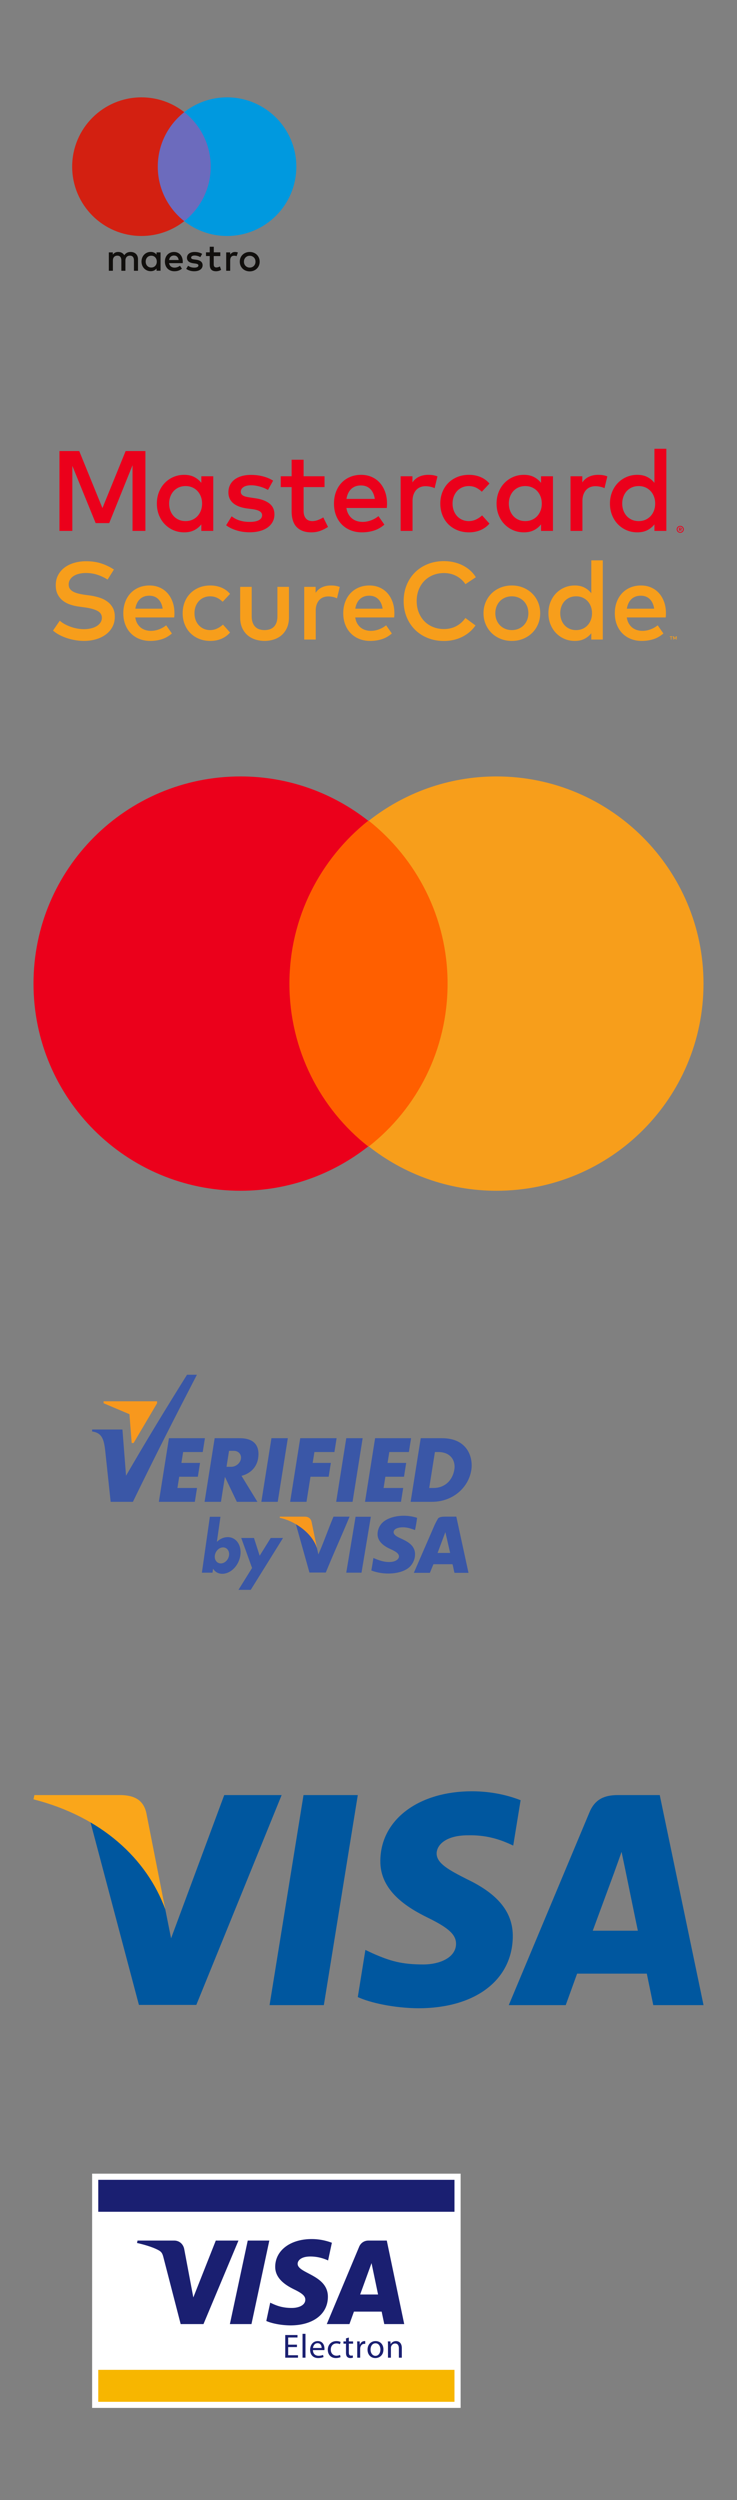
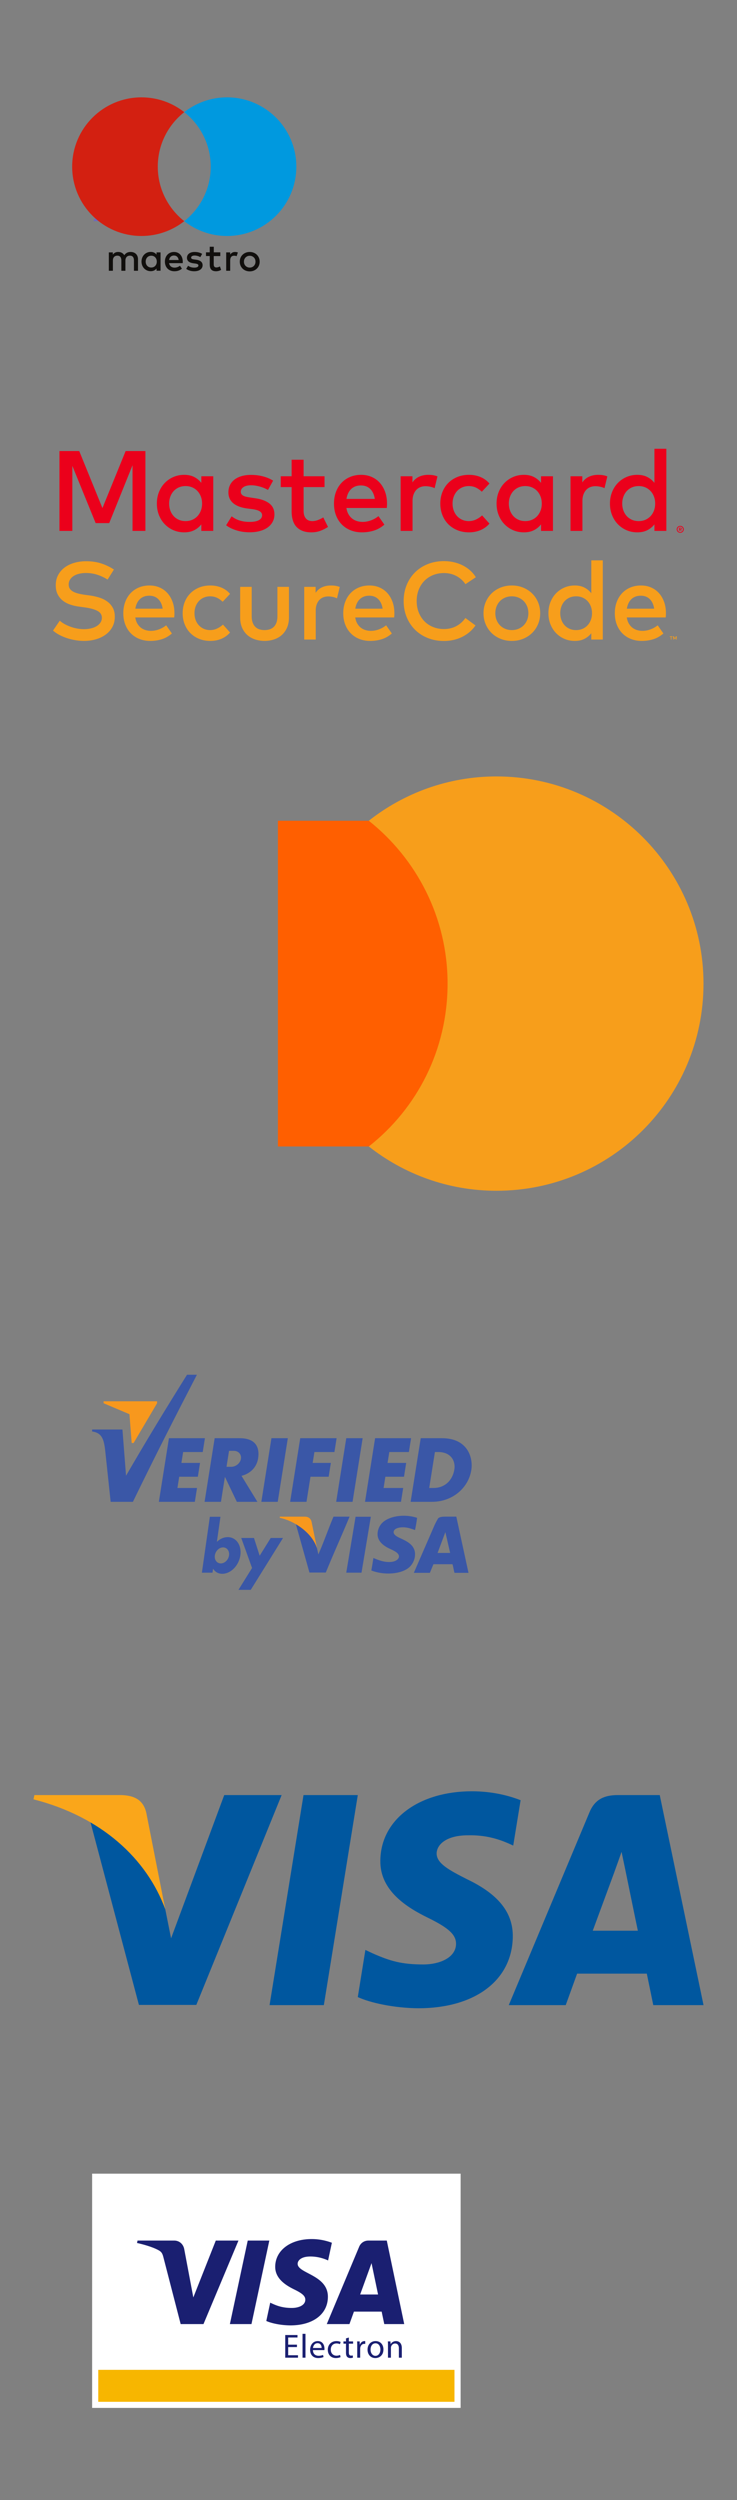
<svg xmlns="http://www.w3.org/2000/svg" width="400" height="1356" viewBox="0 0 400 1356">
  <rect x="0" y="0" width="400" height="1356" fill="#808080" stroke="none" />
  <svg viewBox="-50 -50 600 600" width="200" height="200" id="maestro-card" y="0">
-     <path fill="#6c6bbd" d="M200.7 132.5h98.7v177.4h-98.7z" />
+     <path fill="#6c6bbd" d="M200.7 132.5v177.4h-98.7z" />
    <path d="M206.9 221.2c0-36 16.8-68 43.1-88.7-19.2-15.1-43.4-24.1-69.7-24.1-62.3 0-112.8 50.5-112.8 112.8S118 334 180.3 334c26.3 0 50.5-9 69.7-24.1-26.2-20.7-43.1-52.7-43.1-88.7" fill="#d32011" />
    <path d="M432.5 221.2c0 62.3-50.5 112.8-112.8 112.8-26.3 0-50.5-9-69.7-24.1 26.2-20.7 43.1-52.7 43.1-88.7s-16.8-68-43.1-88.7c19.2-15.1 43.4-24.1 69.7-24.1 62.3 0 112.8 50.5 112.8 112.8" fill="#0099df" />
    <path d="M332.7 360c1.3 0 3.2.3 4.6.8l-2 6.1c-1.4-.6-2.8-.8-4.1-.8-4.3 0-6.4 2.8-6.4 7.7v16.8h-6.5v-29.9h6.5v3.6c1.7-2.6 4.2-4.3 7.9-4.3zm-24 6.7H298v13.5c0 3 1.1 5 4.3 5 1.7 0 3.8-.6 5.8-1.7l1.9 5.6c-2.1 1.4-5.3 2.3-8.1 2.3-7.7 0-10.4-4.1-10.4-11.1v-13.7h-6.1v-6h6.1v-9.1h6.6v9.1h10.6v6.1zm-83.4 6.4c.7-4.3 3.3-7.3 8-7.3 4.2 0 6.9 2.6 7.6 7.3h-15.6zm22.3 2.6c-.1-9.3-5.8-15.7-14.2-15.7-8.8 0-14.9 6.4-14.9 15.7 0 9.5 6.4 15.7 15.4 15.7 4.5 0 8.6-1.1 12.3-4.2l-3.2-4.8c-2.5 2-5.7 3.1-8.7 3.1-4.2 0-8-1.9-9-7.3h22.2c0-.8.1-1.6.1-2.5zm28.6-7.3c-1.8-1.1-5.5-2.6-9.3-2.6-3.6 0-5.7 1.3-5.7 3.5 0 2 2.3 2.6 5.1 2.9l3.1.4c6.5.9 10.5 3.7 10.5 9 0 5.7-5 9.8-13.7 9.8-4.9 0-9.4-1.3-13-3.9l3.1-5.1c2.2 1.7 5.5 3.1 10 3.1 4.4 0 6.8-1.3 6.8-3.6 0-1.7-1.7-2.6-5.3-3.1l-3.1-.4c-6.7-.9-10.3-4-10.3-8.8 0-6 4.9-9.6 12.5-9.6 4.8 0 9.1 1.1 12.2 3.1l-2.9 5.3zm80.4-2.2c-1.3 0-2.6.2-3.7.7-1.1.5-2.1 1.1-3 2-.8.8-1.5 1.9-2 3-.5 1.2-.7 2.5-.7 3.9s.2 2.7.7 3.9c.5 1.2 1.1 2.2 2 3 .8.8 1.8 1.5 3 2s2.4.7 3.7.7 2.6-.2 3.7-.7c1.2-.5 2.2-1.1 3-2 .9-.8 1.5-1.9 2-3 .5-1.2.7-2.5.7-3.9s-.2-2.7-.7-3.9c-.5-1.2-1.1-2.2-2-3-.8-.8-1.8-1.5-3-2s-2.4-.7-3.7-.7zm0-6.2c2.3 0 4.5.4 6.5 1.2 2 .8 3.7 1.9 5.1 3.3 1.4 1.4 2.6 3.1 3.4 5 .8 1.9 1.2 4 1.2 6.3s-.4 4.4-1.2 6.3c-.8 1.9-1.9 3.6-3.4 5-1.4 1.4-3.2 2.5-5.1 3.3-2 .8-4.1 1.2-6.5 1.2-2.3 0-4.5-.4-6.5-1.2-2-.8-3.7-1.9-5.1-3.3-1.4-1.4-2.6-3.1-3.4-5-.8-1.9-1.2-4-1.2-6.3s.4-4.4 1.2-6.3c.8-1.9 1.9-3.6 3.4-5 1.4-1.4 3.1-2.5 5.1-3.3 2-.8 4.1-1.2 6.5-1.2zm-169.4 15.7c0-5.3 3.4-9.6 9.1-9.6 5.4 0 9 4.1 9 9.6s-3.6 9.6-9 9.6c-5.7 0-9.1-4.3-9.1-9.6zm24.2 0v-15h-6.5v3.6c-2.1-2.7-5.2-4.4-9.5-4.4-8.4 0-15 6.6-15 15.7s6.6 15.7 15 15.7c4.3 0 7.4-1.7 9.5-4.4v3.6h6.5v-14.8zm-36.7 15v-18.8c0-7.1-4.5-11.8-11.8-11.9-3.8-.1-7.8 1.1-10.5 5.3-2.1-3.3-5.3-5.3-9.9-5.3-3.2 0-6.3.9-8.8 4.4v-3.7h-6.5v29.9h6.6V374c0-5.2 2.9-8 7.3-8 4.3 0 6.5 2.8 6.5 7.9v16.7h6.6V374c0-5.2 3-8 7.3-8 4.5 0 6.6 2.8 6.6 7.9v16.7h6.6z" fill="#110f0d" />
  </svg>
  <svg width="400" height="191" viewBox="-50 -50 695 281" id="mastercard-securecode" y="200">
    <path fill="none" d="M-81.067-81.067h740.506v343.272H-81.067z" />
    <path fill="#F79E1B" d="M51.466 123.297c-3.111-1.968-6.358-3.497-9.744-4.588-3.386-1.087-6.928-1.63-10.625-1.63-2.418 0-4.63.252-6.633.753-2.005.497-3.724 1.223-5.158 2.178-1.432.951-2.548 2.088-3.342 3.416-.795 1.331-1.193 2.829-1.193 4.486 0 1.518.347 2.813 1.038 3.885s1.685 1.979 2.981 2.722c1.294.744 2.876 1.354 4.741 1.839 1.867.485 3.974.901 6.322 1.246l5.028.672a55.282 55.282 0 018.603 1.921c2.798.861 5.294 2.069 7.489 3.626a17.89 17.89 0 015.286 5.856c1.332 2.348 1.997 5.2 1.997 8.551 0 3.698-.778 6.963-2.333 9.796-1.557 2.833-3.664 5.217-6.323 7.149-2.663 1.938-5.746 3.408-9.251 4.409-3.509 1.001-7.231 1.502-11.17 1.502-2.455 0-5.001-.206-7.644-.625a53.243 53.243 0 01-7.827-1.835 47.636 47.636 0 01-7.387-3.032c-2.35-1.211-4.457-2.627-6.322-4.254l6.375-9.326c1.246 1.137 2.738 2.196 4.484 3.163a38.781 38.781 0 005.622 2.538 39.337 39.337 0 006.245 1.685 35.45 35.45 0 006.4.598c2.386 0 4.605-.241 6.661-.727 2.057-.484 3.845-1.195 5.364-2.126 1.519-.932 2.721-2.065 3.602-3.396.883-1.327 1.323-2.821 1.323-4.479 0-2.837-1.393-4.995-4.172-6.481-2.783-1.486-6.833-2.592-12.154-3.318l-5.649-.775a44.215 44.215 0 01-7.904-1.868c-2.573-.856-4.871-2.076-6.894-3.651-2.022-1.572-3.646-3.54-4.871-5.908-1.229-2.363-1.842-5.239-1.842-8.628 0-3.629.753-6.85 2.257-9.669a21.092 21.092 0 016.14-7.099c2.591-1.921 5.624-3.38 9.096-4.378 3.472-1.005 7.177-1.505 11.118-1.505 5.287 0 10.063.698 14.328 2.099a49.463 49.463 0 0111.898 5.725l-5.96 9.483zm39.545 5.547c3.453 0 6.624.633 9.509 1.891 2.884 1.265 5.354 3.042 7.411 5.341 2.056 2.298 3.662 5.045 4.821 8.239 1.155 3.198 1.735 6.73 1.735 10.601 0 .689-.018 1.381-.051 2.072-.037.69-.087 1.347-.157 1.968H77.585c.345 2.247.986 4.164 1.917 5.752.931 1.591 2.057 2.896 3.369 3.916a13.255 13.255 0 004.408 2.251c1.622.485 3.314.726 5.077.726 2.49 0 4.983-.454 7.489-1.369a24.288 24.288 0 006.868-3.862l5.389 7.72c-3.039 2.593-6.26 4.409-9.664 5.441-3.404 1.04-6.988 1.557-10.755 1.557-3.732 0-7.154-.625-10.262-1.863-3.109-1.245-5.787-3.008-8.033-5.286-2.247-2.282-3.992-5.03-5.234-8.244-1.244-3.214-1.867-6.788-1.867-10.728 0-3.87.604-7.413 1.814-10.623 1.209-3.214 2.903-5.969 5.078-8.267 2.178-2.299 4.776-4.076 7.802-5.341 3.022-1.259 6.366-1.892 10.03-1.892zm-.21 9.64c-1.935 0-3.652.291-5.156.878-1.502.594-2.8 1.428-3.887 2.519-1.087 1.087-1.978 2.383-2.668 3.885-.693 1.502-1.176 3.151-1.452 4.949h25.758c-.588-3.87-1.969-6.878-4.147-9.017-2.176-2.141-4.992-3.214-8.448-3.214zm57.581-9.64c3.732 0 7.204.664 10.416 1.995 3.216 1.331 5.927 3.31 8.14 5.935l-6.948 7.409c-1.76-1.657-3.592-2.927-5.492-3.808-1.9-.881-4.042-1.319-6.426-1.319-2.074 0-4.011.388-5.806 1.164a13.875 13.875 0 00-4.664 3.264c-1.314 1.398-2.342 3.078-3.085 5.027-.741 1.956-1.114 4.106-1.114 6.454s.373 4.503 1.114 6.454c.743 1.953 1.771 3.629 3.085 5.027a13.95 13.95 0 004.664 3.264c1.795.776 3.732 1.164 5.806 1.164 2.383 0 4.611-.492 6.684-1.475 2.074-.982 3.906-2.221 5.494-3.707l6.688 7.464c-2.281 2.624-5.011 4.604-8.19 5.935s-6.633 1.995-10.365 1.995c-3.94 0-7.516-.664-10.73-1.995-3.211-1.331-5.959-3.163-8.24-5.492-2.28-2.333-4.042-5.088-5.286-8.271-1.244-3.175-1.867-6.629-1.867-10.363 0-3.729.623-7.188 1.867-10.367 1.244-3.179 3.006-5.935 5.286-8.263 2.28-2.333 5.028-4.165 8.24-5.496 3.213-1.331 6.789-1.995 10.729-1.995zm74.112 29.905c0 3.936-.656 7.324-1.968 10.157-1.314 2.833-3.043 5.151-5.184 6.947-2.143 1.798-4.595 3.117-7.359 3.963a28.867 28.867 0 01-8.502 1.27c-2.901 0-5.734-.423-8.498-1.27-2.766-.846-5.226-2.165-7.387-3.963-2.16-1.796-3.887-4.114-5.182-6.947-1.298-2.833-1.944-6.222-1.944-10.157v-28.608h10.883v27.623c0 2.382.313 4.417.932 6.089.623 1.677 1.479 3.032 2.567 4.071a9.786 9.786 0 003.86 2.252c1.487.466 3.076.698 4.768.698 1.694 0 3.282-.232 4.771-.698a9.793 9.793 0 003.86-2.252c1.089-1.039 1.944-2.395 2.565-4.071.621-1.672.934-3.707.934-6.089v-27.623h10.883v28.608zm39.543-29.905c1.659 0 3.151.112 4.483.337a19.58 19.58 0 013.862 1.06l-2.591 10.732c-1.141-.591-2.472-1.036-3.99-1.351-1.521-.311-2.94-.466-4.252-.466-1.727 0-3.314.295-4.766.882a10.077 10.077 0 00-3.732 2.592c-1.038 1.141-1.849 2.539-2.438 4.195-.588 1.662-.881 3.544-.881 5.652v27.312h-10.833v-49.648h10.73v5.596c1.657-2.387 3.714-4.13 6.167-5.235 2.454-1.107 5.202-1.658 8.241-1.658zm36.387 0c3.455 0 6.625.633 9.51 1.891 2.888 1.265 5.356 3.042 7.413 5.341 2.053 2.298 3.659 5.045 4.82 8.239 1.152 3.198 1.731 6.73 1.731 10.601 0 .689-.017 1.381-.047 2.072-.039.69-.089 1.347-.159 1.968h-36.694c.345 2.247.984 4.164 1.917 5.752.932 1.591 2.057 2.896 3.368 3.916a13.246 13.246 0 004.406 2.251c1.622.485 3.318.726 5.076.726 2.492 0 4.988-.454 7.491-1.369a24.326 24.326 0 006.87-3.862l5.387 7.72c-3.039 2.593-6.261 4.409-9.664 5.441-3.404 1.04-6.986 1.557-10.755 1.557-3.73 0-7.153-.625-10.263-1.863-3.109-1.245-5.787-3.008-8.032-5.286-2.248-2.282-3.992-5.03-5.234-8.244-1.246-3.214-1.867-6.788-1.867-10.728 0-3.87.604-7.413 1.814-10.623 1.209-3.214 2.901-5.969 5.079-8.267 2.177-2.299 4.776-4.076 7.799-5.341 3.026-1.259 6.37-1.892 10.034-1.892zm-.21 9.64c-1.933 0-3.652.291-5.157.878-1.501.594-2.799 1.428-3.888 2.519-1.087 1.087-1.978 2.383-2.667 3.885-.692 1.502-1.176 3.151-1.451 4.949h25.762c-.591-3.87-1.972-6.878-4.149-9.017-2.178-2.141-4.991-3.214-8.45-3.214zm70.434-32.602c3.214 0 6.327.345 9.33 1.036 3.009.695 5.804 1.692 8.396 3.008 2.589 1.316 4.945 2.911 7.049 4.798 2.107 1.882 3.874 3.994 5.286 6.346l-9.792 6.528a23.817 23.817 0 00-8.527-7.669c-3.478-1.863-7.386-2.795-11.741-2.795-3.699 0-7.119.637-10.262 1.913-3.145 1.281-5.857 3.078-8.14 5.392-2.278 2.313-4.067 5.097-5.359 8.345-1.297 3.249-1.945 6.823-1.945 10.728s.648 7.483 1.945 10.729c1.292 3.249 3.081 6.027 5.359 8.345 2.282 2.317 4.995 4.11 8.14 5.387 3.143 1.281 6.563 1.918 10.262 1.918 4.316 0 8.197-.912 11.633-2.744 3.442-1.832 6.299-4.386 8.581-7.67l9.54 6.998a31.302 31.302 0 01-5.468 6.113 34.14 34.14 0 01-6.949 4.614 36.382 36.382 0 01-8.189 2.928c-2.922.675-5.969 1.013-9.147 1.013-5.563 0-10.678-.943-15.339-2.829-4.665-1.88-8.675-4.5-12.024-7.849-3.354-3.354-5.961-7.324-7.829-11.92-1.862-4.6-2.798-9.605-2.798-15.032s.936-10.433 2.798-15.032c1.868-4.596 4.476-8.569 7.829-11.919 3.35-3.35 7.359-5.966 12.024-7.848 4.66-1.889 9.775-2.832 15.337-2.832zm64.011 22.962c3.834 0 7.382.664 10.646 1.995 3.268 1.331 6.09 3.163 8.473 5.496 2.387 2.328 4.25 5.084 5.601 8.263 1.347 3.179 2.019 6.638 2.019 10.367 0 3.734-.672 7.188-2.019 10.363-1.351 3.183-3.214 5.938-5.601 8.271-2.383 2.329-5.205 4.161-8.473 5.492-3.265 1.331-6.813 1.995-10.646 1.995-3.839 0-7.391-.664-10.654-1.995-3.268-1.331-6.082-3.163-8.446-5.492-2.371-2.333-4.222-5.088-5.573-8.271-1.347-3.175-2.018-6.629-2.018-10.363 0-3.729.671-7.188 2.018-10.367 1.352-3.179 3.202-5.935 5.573-8.263 2.364-2.333 5.179-4.165 8.446-5.496 3.264-1.331 6.815-1.995 10.654-1.995zm0 10.212c-2.217 0-4.271.388-6.172 1.164-1.897.776-3.543 1.867-4.921 3.264-1.386 1.398-2.473 3.078-3.268 5.027-.793 1.956-1.192 4.106-1.192 6.454s.399 4.503 1.192 6.454c.795 1.953 1.882 3.629 3.268 5.027 1.378 1.396 3.023 2.483 4.921 3.264 1.901.776 3.955 1.164 6.172 1.164 2.209 0 4.262-.388 6.163-1.164 1.897-.78 3.552-1.867 4.949-3.264 1.401-1.398 2.495-3.074 3.295-5.027.792-1.951 1.191-4.106 1.191-6.454s-.399-4.498-1.191-6.454c-.8-1.949-1.894-3.629-3.295-5.027-1.397-1.396-3.052-2.487-4.949-3.264-1.901-.777-3.954-1.164-6.163-1.164zM492 128.844c3.56 0 6.618.664 9.172 1.995 2.558 1.331 4.7 3.104 6.432 5.313v-30.996h10.832v74.633h-10.832v-5.957c-1.731 2.209-3.874 3.974-6.432 5.286-2.554 1.313-5.612 1.968-9.172 1.968-3.489 0-6.737-.644-9.742-1.944a24.19 24.19 0 01-7.878-5.418c-2.248-2.31-4.01-5.065-5.287-8.264-1.28-3.195-1.917-6.695-1.917-10.495s.637-7.301 1.917-10.495c1.277-3.194 3.039-5.954 5.287-8.268a24.225 24.225 0 017.878-5.414c3.005-1.296 6.253-1.944 9.742-1.944zm1.297 10.212c-2.353 0-4.448.423-6.3 1.265-1.848.85-3.408 1.991-4.688 3.423-1.278 1.433-2.264 3.117-2.955 5.054-.69 1.937-1.036 3.99-1.036 6.168 0 2.174.346 4.231 1.036 6.168.691 1.937 1.677 3.621 2.955 5.054 1.279 1.432 2.84 2.573 4.688 3.423 1.852.846 3.947 1.265 6.3 1.265 2.243 0 4.28-.403 6.117-1.219a14.108 14.108 0 004.715-3.342c1.313-1.412 2.329-3.089 3.055-5.025.726-1.934 1.091-4.041 1.091-6.323 0-2.278-.365-4.39-1.091-6.323-.726-1.937-1.742-3.608-3.055-5.025-1.312-1.417-2.883-2.531-4.715-3.346-1.837-.81-3.874-1.217-6.117-1.217zm61.211-10.212c3.455 0 6.622.633 9.507 1.891 2.883 1.265 5.359 3.042 7.412 5.341 2.058 2.298 3.66 5.045 4.821 8.239 1.157 3.198 1.735 6.73 1.735 10.601 0 .689-.021 1.381-.052 2.072-.034.69-.089 1.347-.154 1.968h-36.694c.342 2.247.982 4.164 1.918 5.752.932 1.591 2.053 2.896 3.369 3.916a13.212 13.212 0 004.405 2.251c1.622.485 3.318.726 5.076.726 2.492 0 4.987-.454 7.491-1.369a24.376 24.376 0 006.869-3.862l5.388 7.72c-3.043 2.593-6.265 4.409-9.669 5.441-3.399 1.04-6.981 1.557-10.75 1.557-3.73 0-7.154-.625-10.263-1.863-3.109-1.245-5.791-3.008-8.034-5.286-2.243-2.282-3.99-5.03-5.232-8.244-1.245-3.214-1.866-6.788-1.866-10.728 0-3.87.601-7.413 1.812-10.623 1.211-3.214 2.903-5.969 5.081-8.267 2.178-2.299 4.774-4.076 7.798-5.341 3.027-1.259 6.369-1.892 10.032-1.892zm28.649 50.945v-2.495h1.008v-.512h-2.564v.512h1.005v2.495h.551zm4.98 0v-3.012h-.784l-.904 2.072-.908-2.072h-.784v3.012h.555v-2.271l.847 1.957h.578l.846-1.964v2.277h.554zM554.3 138.484c-1.938 0-3.653.291-5.159.878-1.502.594-2.798 1.428-3.889 2.519-1.087 1.087-1.976 2.383-2.666 3.885-.695 1.502-1.177 3.151-1.452 4.949h25.757c-.587-3.87-1.965-6.878-4.142-9.017-2.178-2.141-4.995-3.214-8.449-3.214z" />
    <path fill="#EB001B" d="M87.129 77.412h-12.15V15.484L52.993 70.046H40.199L18.211 16.074v61.338H6.061V2.152h18.656l21.88 53.758L68.476 2.152h18.653v75.26zm63.97 0h-11.236v-6.181c-1.792 2.294-4.013 4.12-6.665 5.482-2.652 1.364-5.826 2.045-9.515 2.045-3.622 0-6.988-.673-10.107-2.016-3.119-1.345-5.843-3.217-8.172-5.62-2.329-2.398-4.157-5.257-5.482-8.574-1.328-3.316-1.989-6.944-1.989-10.885 0-3.944.662-7.573 1.989-10.887 1.326-3.313 3.154-6.175 5.482-8.574 2.329-2.403 5.053-4.273 8.172-5.62 3.119-1.343 6.485-2.017 10.107-2.017 3.689 0 6.862.693 9.515 2.072 2.651 1.38 4.873 3.216 6.665 5.508v-6.233h11.236v51.5zm-26.073-42.254c-2.438 0-4.615.44-6.53 1.316-1.917.881-3.54 2.065-4.866 3.549-1.327 1.491-2.348 3.233-3.064 5.242-.718 2.009-1.075 4.139-1.075 6.398 0 2.257.356 4.39 1.075 6.396.716 2.008 1.737 3.757 3.064 5.242 1.326 1.488 2.948 2.668 4.866 3.55 1.915.875 4.092 1.315 6.53 1.315 2.331 0 4.444-.421 6.344-1.263s3.53-1.997 4.893-3.468c1.362-1.469 2.418-3.206 3.173-5.215.751-2.007 1.127-4.192 1.127-6.557 0-2.368-.376-4.553-1.127-6.56-.755-2.009-1.811-3.746-3.173-5.217a14.78 14.78 0 00-4.893-3.466c-1.899-.84-4.013-1.262-6.344-1.262zm77.679 3.655a31.083 31.083 0 00-2.901-1.477 32.855 32.855 0 00-3.817-1.424 39.968 39.968 0 00-4.435-1.075 26.24 26.24 0 00-4.758-.429c-3.082 0-5.475.563-7.177 1.693-1.702 1.127-2.554 2.608-2.554 4.436 0 .895.225 1.646.671 2.255.451.613 1.05 1.114 1.801 1.508.755.396 1.649.707 2.688.941 1.04.233 2.152.438 3.334.615l5.321.809c5.627.823 10.016 2.462 13.171 4.918 3.156 2.455 4.732 5.888 4.732 10.295 0 2.472-.53 4.741-1.586 6.799-1.058 2.061-2.581 3.837-4.57 5.322-1.989 1.488-4.444 2.643-7.365 3.47-2.92.823-6.228 1.232-9.918 1.232-1.326 0-2.868-.078-4.623-.239-1.756-.163-3.62-.485-5.589-.966a40.565 40.565 0 01-6.022-2.017c-2.043-.859-3.998-1.993-5.86-3.386l5.214-8.442a26.79 26.79 0 003.037 2.014 21.905 21.905 0 003.709 1.667c1.38.485 2.905.872 4.57 1.157 1.667.287 3.558.429 5.673.429 3.87 0 6.791-.563 8.762-1.692 1.97-1.127 2.958-2.66 2.958-4.597 0-1.467-.718-2.676-2.152-3.629-1.435-.947-3.691-1.638-6.773-2.067l-5.376-.7c-5.735-.789-10.08-2.461-13.036-5.027-2.957-2.56-4.436-5.92-4.436-10.08 0-2.546.493-4.84 1.479-6.879.984-2.043 2.4-3.773 4.246-5.189 1.846-1.415 4.078-2.508 6.694-3.278 2.616-.772 5.574-1.155 8.871-1.155 4.05 0 7.865.474 11.452 1.424 3.583.947 6.719 2.282 9.406 4.004l-4.841 8.76zm53.329-2.688h-19.73v22.42c0 1.717.217 3.188.644 4.407.431 1.216 1.015 2.214 1.749 2.985a6.653 6.653 0 002.579 1.692c.986.357 2.051.537 3.2.537 1.756 0 3.538-.337 5.349-1.022a27.972 27.972 0 005.028-2.471l4.459 8.976c-2.079 1.397-4.417 2.601-7.013 3.602-2.601 1.004-5.529 1.508-8.792 1.508-5.841 0-10.385-1.62-13.627-4.865-3.245-3.245-4.865-8.287-4.865-15.135V36.125h-10.268V25.913h10.268V10.322h11.289v15.591h19.73v10.212zm34.565-11.559c3.583 0 6.875.656 9.866 1.964 2.993 1.308 5.555 3.154 7.689 5.539 2.131 2.383 3.796 5.234 4.999 8.545 1.199 3.317 1.802 6.982 1.802 10.996 0 .718-.02 1.436-.055 2.15a39.159 39.159 0 01-.159 2.041h-38.064c.357 2.331 1.021 4.321 1.989 5.97.966 1.647 2.133 3 3.493 4.058a13.828 13.828 0 004.57 2.338c1.685.505 3.441.751 5.268.751 2.58 0 5.169-.473 7.77-1.424a25.013 25.013 0 007.123-4.003l5.592 8.007c-3.154 2.69-6.497 4.572-10.028 5.647-3.532 1.075-7.25 1.614-11.153 1.614-3.872 0-7.421-.648-10.645-1.936-3.226-1.291-6.004-3.117-8.333-5.483-2.329-2.368-4.14-5.214-5.43-8.55-1.289-3.33-1.935-7.041-1.935-11.125 0-4.016.627-7.689 1.88-11.023 1.255-3.33 3.012-6.189 5.269-8.572 2.259-2.385 4.955-4.23 8.092-5.539 3.134-1.309 6.603-1.965 10.4-1.965zm-.213 10.002c-2.008 0-3.79.305-5.351.914-1.558.61-2.903 1.477-4.03 2.606-1.13 1.131-2.054 2.472-2.77 4.032-.718 1.559-1.217 3.272-1.506 5.134h26.721c-.609-4.012-2.041-7.132-4.301-9.354-2.258-2.221-5.18-3.332-8.763-3.332zm63.486-10.002c1.724 0 3.272.118 4.65.352 1.382.233 2.717.601 4.005 1.1l-2.686 11.129c-1.184-.609-2.562-1.075-4.142-1.397-1.576-.32-3.047-.481-4.405-.481-1.793 0-3.442.303-4.948.913a10.428 10.428 0 00-3.87 2.688c-1.075 1.182-1.917 2.633-2.527 4.354-.608 1.718-.911 3.674-.911 5.859v28.33h-11.236v-51.5h11.128v5.805c1.72-2.472 3.854-4.281 6.396-5.428 2.542-1.147 5.391-1.724 8.546-1.724zm38.437 0c3.874 0 7.476.693 10.806 2.072 3.335 1.38 6.144 3.434 8.438 6.156l-7.204 7.688c-1.828-1.723-3.722-3.039-5.689-3.953-1.98-.912-4.2-1.373-6.673-1.373-2.146 0-4.152.404-6.02 1.211a14.348 14.348 0 00-4.84 3.389c-1.358 1.452-2.426 3.189-3.194 5.211-.776 2.025-1.156 4.255-1.156 6.695 0 2.438.38 4.667 1.156 6.693.769 2.022 1.836 3.761 3.194 5.215a14.363 14.363 0 004.84 3.384c1.867.81 3.873 1.211 6.02 1.211 2.473 0 4.782-.512 6.933-1.531 2.15-1.022 4.056-2.303 5.701-3.846l6.933 7.744a22.716 22.716 0 01-8.488 6.153c-3.304 1.38-6.882 2.072-10.756 2.072-4.083 0-7.794-.692-11.124-2.072-3.334-1.38-6.187-3.277-8.55-5.696-2.364-2.422-4.192-5.279-5.48-8.576-1.292-3.299-1.937-6.881-1.937-10.75 0-3.872.645-7.455 1.937-10.754 1.288-3.296 3.116-6.153 5.48-8.575 2.363-2.418 5.216-4.316 8.55-5.696 3.329-1.379 7.04-2.072 11.123-2.072zm79.136 52.846h-11.237v-6.181c-1.792 2.294-4.013 4.12-6.663 5.482-2.655 1.364-5.826 2.045-9.518 2.045-3.621 0-6.99-.673-10.107-2.016-3.116-1.345-5.841-3.217-8.17-5.62-2.332-2.398-4.157-5.257-5.483-8.574-1.324-3.316-1.992-6.944-1.992-10.885 0-3.944.668-7.573 1.992-10.887 1.326-3.313 3.151-6.175 5.483-8.574 2.329-2.403 5.054-4.273 8.17-5.62 3.117-1.343 6.486-2.017 10.107-2.017 3.691 0 6.862.693 9.518 2.072 2.65 1.38 4.871 3.216 6.663 5.508v-6.233h11.237v51.5zM445.37 35.158c-2.437 0-4.614.44-6.532 1.316-1.917.881-3.536 2.065-4.862 3.549-1.324 1.491-2.35 3.233-3.067 5.242-.714 2.009-1.075 4.139-1.075 6.398 0 2.257.361 4.39 1.075 6.396.718 2.008 1.743 3.757 3.067 5.242 1.326 1.488 2.945 2.668 4.862 3.55 1.918.875 4.096 1.315 6.532 1.315 2.328 0 4.444-.421 6.346-1.263 1.898-.842 3.528-1.997 4.891-3.468 1.362-1.469 2.418-3.206 3.172-5.215.757-2.007 1.129-4.192 1.129-6.557 0-2.368-.372-4.553-1.129-6.56-.754-2.009-1.81-3.746-3.172-5.217a14.781 14.781 0 00-4.891-3.466c-1.902-.84-4.018-1.262-6.346-1.262zm68.703-10.592c1.723 0 3.272.118 4.65.352 1.381.233 2.716.601 4.005 1.1l-2.689 11.129c-1.18-.609-2.558-1.075-4.134-1.397-1.58-.32-3.051-.481-4.413-.481-1.793 0-3.438.303-4.94.913-1.51.609-2.8 1.503-3.874 2.688-1.075 1.182-1.917 2.633-2.527 4.354-.609 1.718-.915 3.674-.915 5.859v28.33h-11.232v-51.5h11.127v5.805c1.72-2.472 3.851-4.281 6.396-5.428 2.546-1.147 5.394-1.724 8.546-1.724zm36.881 0c3.691 0 6.861.693 9.516 2.072 2.652 1.38 4.871 3.216 6.665 5.508V0h11.236v77.412h-11.236v-6.181c-1.794 2.294-4.013 4.12-6.665 5.482-2.654 1.364-5.824 2.045-9.516 2.045-3.622 0-6.99-.673-10.107-2.016-3.116-1.345-5.842-3.217-8.17-5.62-2.329-2.398-4.157-5.257-5.485-8.574-1.323-3.316-1.99-6.944-1.99-10.885 0-3.944.667-7.573 1.99-10.887 1.328-3.313 3.156-6.175 5.485-8.574 2.328-2.403 5.054-4.273 8.17-5.62 3.117-1.342 6.485-2.016 10.107-2.016zm40.535 48.084a3.375 3.375 0 012.357.96c.303.297.544.645.714 1.042.176.4.264.823.264 1.273 0 .449-.088.871-.264 1.268-.17.396-.411.743-.714 1.04s-.656.532-1.06.704a3.22 3.22 0 01-1.297.262c-.47 0-.908-.087-1.319-.262-.407-.172-.765-.407-1.063-.704s-.536-.645-.71-1.04a3.101 3.101 0 01-.26-1.268c0-.45.085-.873.26-1.273.174-.398.411-.745.71-1.042a3.3 3.3 0 011.063-.702c.411-.173.85-.258 1.319-.258zm0 5.828a2.474 2.474 0 001.789-.747c.233-.229.412-.501.544-.81a2.52 2.52 0 00.198-.996c0-.353-.066-.685-.198-.996a2.54 2.54 0 00-1.343-1.353 2.475 2.475 0 00-.99-.196c-.356 0-.694.063-1.005.196a2.475 2.475 0 00-.814.542 2.575 2.575 0 00-.544.811 2.592 2.592 0 00-.194.996c0 .354.066.685.194.996.132.308.314.58.544.81a2.557 2.557 0 001.819.747zm.195-4.085c.393 0 .691.085.905.26.209.175.314.411.314.71a.822.822 0 01-.253.623c-.167.164-.407.262-.718.301l.997 1.147h-.78l-.924-1.14h-.295v1.14h-.652v-3.041h1.406zm-.753.57v.809h.745a.72.72 0 00.408-.101c.104-.066.155-.169.155-.308a.334.334 0 00-.155-.301.74.74 0 00-.408-.099h-.745zm-38.635-39.805c-2.438 0-4.615.44-6.531 1.316-1.918.881-3.536 2.065-4.864 3.549-1.323 1.491-2.348 3.233-3.065 5.242-.714 2.009-1.075 4.139-1.075 6.398 0 2.257.361 4.39 1.075 6.396.718 2.008 1.742 3.757 3.065 5.242 1.328 1.488 2.946 2.668 4.864 3.55 1.916.875 4.094 1.315 6.531 1.315 2.329 0 4.444-.421 6.347-1.263 1.897-.842 3.528-1.997 4.891-3.468 1.362-1.469 2.418-3.206 3.17-5.215.757-2.007 1.134-4.192 1.134-6.557 0-2.368-.377-4.553-1.134-6.56-.752-2.009-1.808-3.746-3.17-5.217a14.792 14.792 0 00-4.891-3.466c-1.903-.84-4.018-1.262-6.347-1.262z" />
  </svg>
  <svg height="285" width="400" viewBox="-50 -50 1100 718" id="mastercard" y="391">
    <path class="st1" fill="#ff5f00" d="M364.81 66.095h270.388v485.841H364.81z" />
-     <path d="M381.977 309.016c0-98.714 46.353-186.268 117.598-242.92C447.214 24.892 381.119 0 309.015 0 138.2 0 0 138.2 0 309.016 0 479.832 138.199 618.03 309.015 618.03c72.104 0 138.199-24.893 190.56-66.095-71.245-55.794-117.598-144.207-117.598-242.92z" class="st2" fill="#eb001b" />
    <path d="M1000.008 309.016c0 170.816-138.198 309.015-309.015 309.015-72.104 0-138.199-24.893-190.56-66.095 72.104-56.653 117.598-144.207 117.598-242.92 0-98.714-46.353-186.268-117.598-242.92C552.794 24.892 618.89 0 690.993 0c170.817 0 309.015 139.057 309.015 309.016z" class="st3" fill="#f79e1b" />
  </svg>
  <svg width="306" height="256" viewBox="-50 -50 306 216.67" id="verified-by-visa" y="676">
    <defs>
      <clipPath id="verified-by-visa-a">
        <path d="M79 88h25v28.672H79zm0 0" />
      </clipPath>
    </defs>
    <path d="M176.371 77.61c-.285 2.296-.66 4.5-1.129 6.613-1.96-.641-4.222-1.664-7.418-1.45-1.91.125-4.164.86-4.195 2.579-.035 1.906 3.098 3.039 4.84 3.87 3.14 1.505 6.511 3.508 6.773 7.583.203 3.132-1.254 5.86-2.902 7.418-4.399 4.156-14.153 4.593-20.809 1.937.414-2.219.793-4.476 1.13-6.773 2.577 1.093 6.116 2.574 10 2.093 1.769-.218 3.933-1.25 3.87-3.062-.074-2.215-4.207-3.531-6.289-4.68-2.418-1.332-5.172-3.55-5.324-6.933-.098-2.254.777-4.368 1.937-5.809 3.438-4.27 12.27-5.789 19.516-3.387M97.32 34.414h8.895l-5.477 34.508h-8.894l5.476-34.508M74.309 41.273l-1.371 8.66h2.57c2.5 0 4.863-1.949 5.258-4.331.39-2.38-1.332-4.329-3.832-4.329zm-7.801-6.859H80.12c8.664 0 10.914 4.988 9.969 10.945-.79 4.977-4.363 8.297-9.008 9.48l8.625 14.083H78.543l-6.469-13.55-2.152 13.55h-8.89l5.476-34.508M137.934 34.414h8.894l-5.476 34.508h-8.895l5.477-34.508M153.582 34.414h19.527l-1.191 7.504h-10.633l-.933 5.895h10.105l-1.187 7.503h-10.11l-.969 6.102h10.633l-1.191 7.504h-19.524l5.473-34.508M41.691 34.414H61.22l-1.192 7.504H49.395l-.934 5.895h10.105l-1.191 7.503H47.27l-.97 6.102h10.634l-1.192 7.504H36.22l5.472-34.508M112.95 34.414h19.741l-1.187 7.504h-10.856l-.949 5.895h9.875l-1.195 7.503h-9.871l-2.156 13.606h-8.88l5.477-34.508M186.047 41.918h1.836c6.797 0 9.453 4.793 8.722 9.418-.988 6.207-5.449 10.082-11.277 10.082h-2.379zm-7.703-7.504h11.59c13.804 0 16.953 10.441 15.87 17.262-1.546 9.742-10.234 17.246-21.347 17.246h-11.59l5.477-34.508M0 29.71h16.453l1.953 25.071C29.29 35.941 40.356 17.813 51.5.004h5.363c-11.797 22.75-23.445 45.652-34.726 68.918H10.059L7.113 41.273C6.383 34.414 4.996 31.5 0 30.762V29.71" fill-rule="evenodd" fill="#3a57a7" />
    <path d="M6.23 15.453l14.028 5.945 1.219 15.622h1.035l12.734-21.555v-1.082H6.226l.004 1.07" fill-rule="evenodd" fill="#f8981d" />
    <path d="M63.895 77.035h5.757l-1.941 13.602c1.644-1.586 3.656-2.567 5.902-2.567 4.617 0 7.645 4.45 6.832 9.942-.816 5.492-5.172 9.949-9.789 9.949-2.277 0-3.91-1.027-5.023-2.754l-.305 2.156H59.57zm7.183 16.606c2.129 0 3.574 1.949 3.227 4.351-.344 2.403-2.344 4.348-4.473 4.348-2.125 0-3.57-1.945-3.227-4.348.344-2.402 2.348-4.351 4.473-4.351" fill-rule="evenodd" fill="#3a57a7" />
    <g clip-path="url(#verified-by-visa-a)">
      <path d="M80.938 88.531h6.906l3.09 9.64 6-9.64h6.675l-17.52 28.14h-6.671l7.387-11.866-5.868-16.274" fill-rule="evenodd" fill="#3a57a7" />
    </g>
    <path d="M137.93 107.355l5.058-30.328h8.278l-5.059 30.328h-8.277M131.012 76.965c-2.852 6.719-5.285 13.855-8.227 20.484l-.86-3.976c-.003-.016-.01-.035-.015-.051l.145.71c-.637-2.093-1.723-4.07-3.11-5.878-.039-.047-.074-.094-.11-.14a28.746 28.746 0 00-.76-.919c-.16-.183-.321-.367-.485-.55-2.004-2.192-4.434-4.082-7-5.582l7.36 26.226h8.87c4.176-10.234 8.68-20.137 12.903-30.324h-8.711" fill-rule="evenodd" fill="#3a57a7" />
    <path d="M115.39 76.969h-13.53v.66c7.788 1.52 17.62 8.055 20.195 16.504l-2.903-14.125c-.398-2.18-1.914-3.04-3.761-3.04" fill-rule="evenodd" fill="#f8981d" />
    <path d="M191.715 85.367L187.5 96.645h6.816zm12.558 22.082h-7.578c-.492-1.445-.629-3.242-1.129-4.676h-10.324l-1.933 4.676h-8.711l11.289-25.969c.5-1.136 1.394-2.695 1.773-3.386.574-1.051 2.793-1.13 3.738-1.13h6.262l6.613 30.485" fill-rule="evenodd" fill="#3a57a7" />
  </svg>
  <svg width="400" height="197" viewBox="-50 -50 1100 424" id="visa-card" y="932">
    <path fill="#00579f" d="M433.352 318.984h-81.01l50.67-313.305h81.006zM727.023 13.339c-15.978-6.34-41.322-13.34-72.66-13.34-80 0-136.336 42.661-136.682 103.653-.664 45 40.335 69.994 71 84.998 31.341 15.332 41.995 25.34 41.995 39.006-.319 20.989-25.326 30.664-48.65 30.664-32.343 0-49.673-4.988-76.009-16.666l-10.667-5.005-11.337 70.33c19 8.656 54.006 16.337 90.35 16.674 85.002 0 140.34-42 140.996-106.997.324-35.666-21.326-62.994-68-85.325-28.334-14.336-45.686-24.002-45.686-38.67.332-13.334 14.677-26.991 46.661-26.991 26.336-.67 45.686 5.661 60.345 11.996l7.327 3.327 11.017-67.654zM834.694 207.991c6.671-17.999 32.343-87.66 32.343-87.66-.337.669 6.658-18.331 10.658-29.995l5.662 26.996s15.34 74.995 18.672 90.66h-67.335zM934.69 5.68H872.03c-19.323 0-34.004 5.662-42.341 25.995L709.357 318.98h85.002s13.994-38.669 17.002-46.997h104.011c2.326 11 9.666 46.997 9.666 46.997h75.008L934.691 5.68zM284.678 5.68l-79.336 213.643-8.67-43.33C182.006 125.997 136.005 71.677 84.67 44.667l72.669 273.985h85.667L370.34 5.679h-85.662z" />
    <path d="M131.672 5.68H1.333L0 12.01c101.672 25.999 169.008 88.67 196.673 163.997L168.339 32.015c-4.665-20.01-19-25.676-36.667-26.336z" fill="#faa61a" />
  </svg>
  <svg height="227" width="300" viewBox="-50 -50 300 227" id="visa-electron" y="1129">
    <defs>
      <clipPath clipPathUnits="userSpaceOnUse" id="visa-electron-a">
        <path d="M0 792h612V0H0v792z" />
      </clipPath>
    </defs>
    <path d="M200 127.046H0V0h200v127.046z" fill="#fff" />
    <path d="M3.33 106.401h193.333v17.335H3.33v-17.335z" fill="#f7b600" />
-     <path d="M3.33 20.666h193.333V3.332H3.33v17.334z" fill="#1a1f71" />
    <g clip-path="url(#visa-electron-a)" transform="matrix(.926 0 0 -.926 -183.892 429.475)">
      <path d="M302.448 424.608l-10.464-48.917h-12.656l10.464 48.917h12.656zm53.24-31.586l6.664 18.37 3.828-18.37h-10.492zm14.127-17.33h11.7l-10.222 48.916h-10.796c-2.435 0-4.481-1.413-5.39-3.586l-18.99-45.33h13.29l2.637 7.306h16.237l1.534-7.307zm-33.037 15.97c.053 12.908-17.848 13.624-17.731 19.392.043 1.753 1.713 3.62 5.369 4.097 1.81.234 6.814.421 12.48-2.19l2.218 10.38c-3.045 1.1-6.963 2.16-11.837 2.16-12.511 0-21.312-6.645-21.382-16.168-.082-7.044 6.286-10.97 11.075-13.316 4.933-2.396 6.587-3.936 6.564-6.077-.035-3.282-3.94-4.735-7.57-4.789-6.364-.1-10.054 1.72-12.997 3.091l-2.297-10.723c2.96-1.357 8.418-2.536 14.07-2.596 13.3 0 21.999 6.57 22.038 16.74m-52.415 32.945l-20.504-48.917H250.48l-10.091 39.04c-.611 2.4-1.143 3.282-3.005 4.296-3.043 1.653-8.068 3.2-12.485 4.161l.298 1.42h21.537c2.74 0 5.209-1.825 5.836-4.985l5.332-28.309 13.163 33.294h13.297zM318.644 362.227h-5.142v-4.786h5.752V356h-7.485v13.279h7.19v-1.44h-5.457v-4.194h5.142v-1.42zM321.911 369.988h1.733v-13.986h-1.733v13.986zM333.098 361.695c.02 1.083-.453 2.797-2.403 2.797-1.773 0-2.522-1.596-2.66-2.797h5.063zm-5.082-1.24c.039-2.346 1.517-3.31 3.269-3.31 1.242 0 2.01.216 2.64.491l.316-1.24c-.611-.276-1.674-.61-3.192-.61-2.934 0-4.687 1.95-4.687 4.825 0 2.876 1.693 5.122 4.47 5.122 3.133 0 3.94-2.719 3.94-4.472 0-.354-.02-.61-.06-.807h-6.696zM344.204 356.337c-.453-.217-1.458-.552-2.738-.552-2.876 0-4.747 1.95-4.747 4.866 0 2.935 2.008 5.082 5.121 5.082 1.024 0 1.93-.255 2.403-.512l-.393-1.32c-.415.217-1.065.454-2.01.454-2.187 0-3.368-1.635-3.368-3.606 0-2.206 1.418-3.565 3.31-3.565.984 0 1.634.236 2.126.453l.296-1.3zM349.066 367.821v-2.285h2.481v-1.319h-2.48v-5.142c0-1.183.334-1.852 1.3-1.852.471 0 .748.04 1.004.12l.08-1.322a4.736 4.736 0 00-1.538-.236c-.808 0-1.458.276-1.87.728-.474.533-.67 1.38-.67 2.502v5.202h-1.479v1.32h1.478v1.772l1.694.512zM353.969 362.562c0 1.123-.021 2.088-.08 2.975h1.518l.079-1.891h.058c.434 1.28 1.497 2.088 2.659 2.088.178 0 .316-.02.474-.04v-1.635c-.178.04-.354.04-.592.04-1.22 0-2.088-.906-2.324-2.207a5.225 5.225 0 01-.06-.808v-5.082h-1.732v6.56zM361.786 360.749c0-2.088 1.182-3.664 2.876-3.664 1.655 0 2.895 1.557 2.895 3.704 0 1.615-.807 3.645-2.856 3.645-2.028 0-2.915-1.892-2.915-3.685m7.545.099c0-3.526-2.463-5.063-4.748-5.063-2.56 0-4.569 1.892-4.569 4.905 0 3.172 2.107 5.043 4.727 5.043 2.738 0 4.59-1.989 4.59-4.885M371.987 362.956c0 1.004-.02 1.792-.079 2.58h1.536l.1-1.576h.038c.473.887 1.576 1.773 3.152 1.773 1.32 0 3.368-.788 3.368-4.057v-5.674h-1.733v5.496c0 1.536-.57 2.817-2.206 2.817-1.123 0-2.01-.808-2.324-1.773a2.46 2.46 0 01-.119-.808v-5.732h-1.733v6.954z" fill="#1a1f71" />
    </g>
  </svg>
</svg>